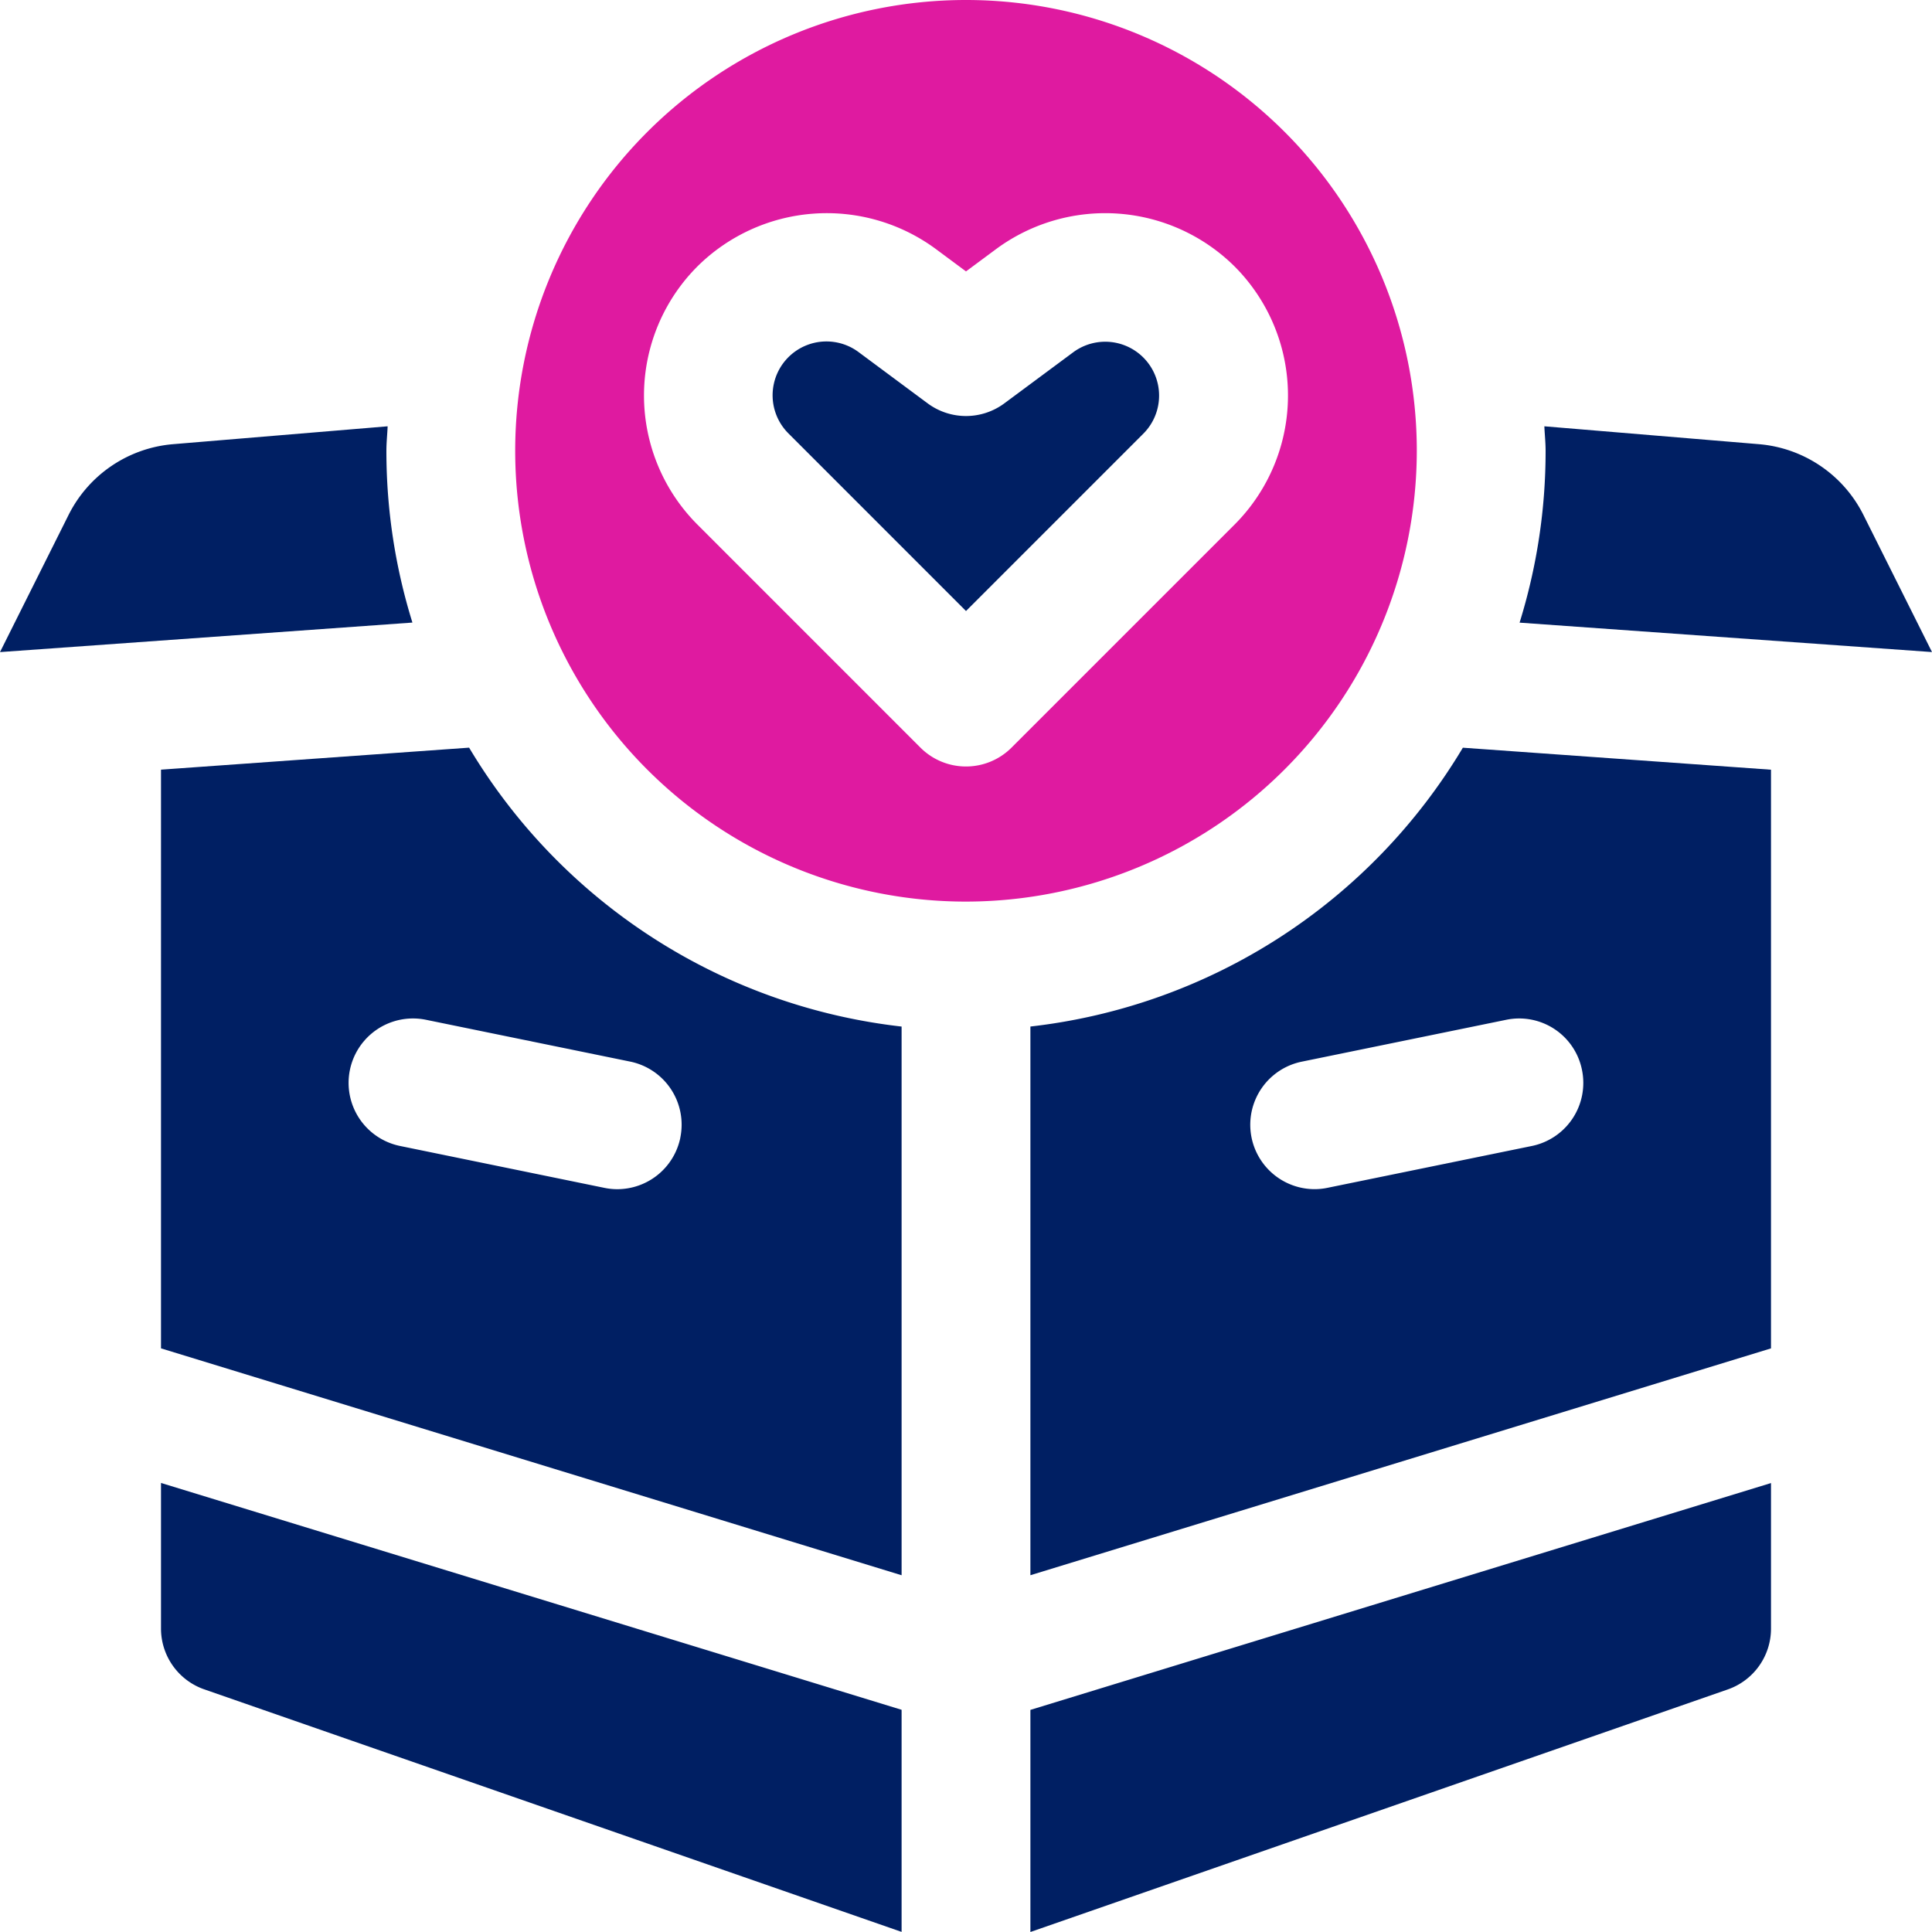
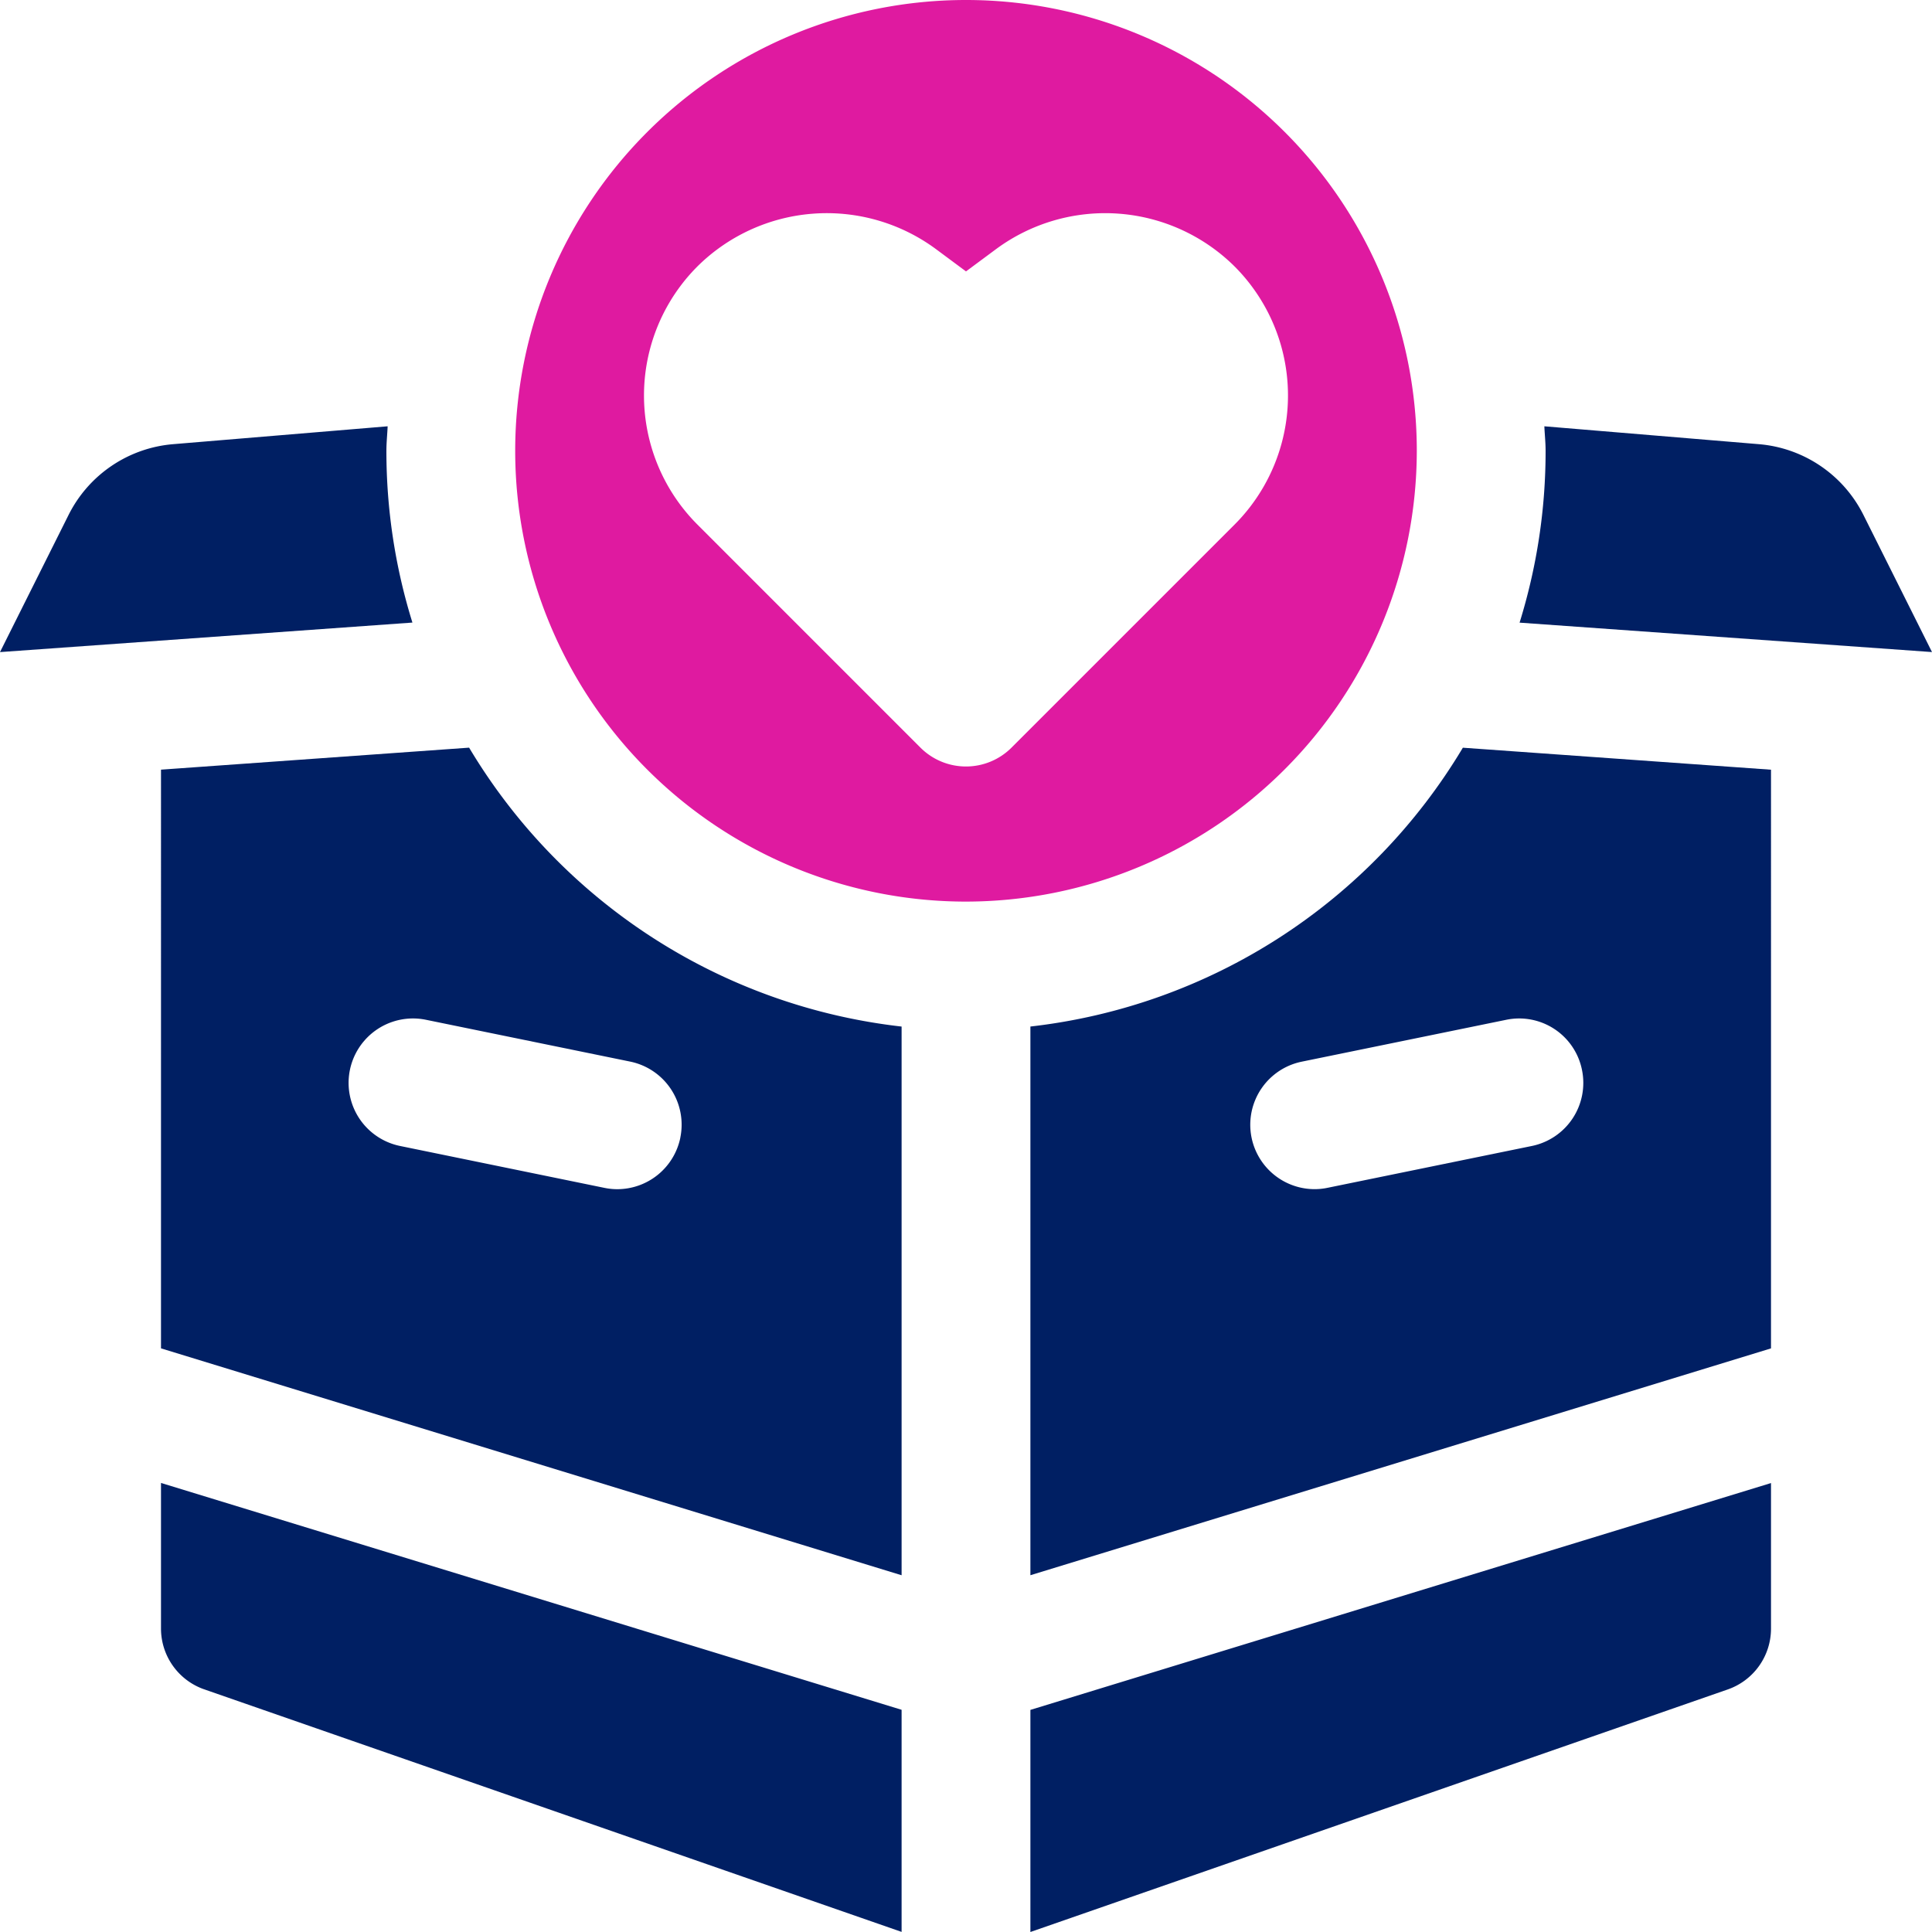
<svg xmlns="http://www.w3.org/2000/svg" id="Group_254" data-name="Group 254" width="75" height="75" viewBox="0 0 75 75">
  <defs>
    <clipPath id="clip-path">
      <rect id="Rectangle_284" data-name="Rectangle 284" width="75" height="75" fill="none" />
    </clipPath>
  </defs>
  <g id="Group_253" data-name="Group 253" clip-path="url(#clip-path)">
-     <path id="Path_304" data-name="Path 304" d="M61.664,22.516h0L58.989,24.5a2.5,2.5,0,0,1-2.978,0l-2.673-1.984a2.09,2.09,0,0,0-2.725,3.157L57.5,32.562l6.887-6.888a2.091,2.091,0,0,0-2.723-3.158" transform="translate(-20 -8.842)" fill="#001f63" />
    <path id="Path_305" data-name="Path 305" d="M68.333,17.5A17.5,17.5,0,1,0,50.833,35a17.519,17.519,0,0,0,17.5-17.5M52.6,29.023a2.5,2.5,0,0,1-3.535,0l-8.655-8.656a7.09,7.09,0,0,1,0-10.028,7.134,7.134,0,0,1,9.24-.681l1.183.878,1.184-.878a7.132,7.132,0,0,1,9.238.681,7.091,7.091,0,0,1,0,10.029Z" transform="translate(-13.333)" fill="#df1aa0" />
    <path id="Path_306" data-name="Path 306" d="M66.667,113.381l27.071-9.416a2.5,2.5,0,0,0,1.679-2.36V95.953l-28.75,8.806Z" transform="translate(-26.667 -38.381)" fill="#001f63" />
    <path id="Path_307" data-name="Path 307" d="M10.417,101.6a2.5,2.5,0,0,0,1.678,2.361l27.072,9.416v-8.622l-28.75-8.806Z" transform="translate(-4.167 -38.381)" fill="#001f63" />
    <path id="Path_308" data-name="Path 308" d="M66.667,59.2V80.5l28.75-8.806V49.23l-11.962-.854A22.511,22.511,0,0,1,66.667,59.2M88.08,60.887a2.5,2.5,0,0,1-1.947,2.95L78.2,65.461a2.466,2.466,0,0,1-.5.052,2.5,2.5,0,0,1-.5-4.949l7.93-1.624a2.486,2.486,0,0,1,2.95,1.947" transform="translate(-26.667 -19.35)" fill="#001f63" />
    <path id="Path_309" data-name="Path 309" d="M22.378,48.373l-11.961.854V71.692L39.167,80.5V59.2A22.51,22.51,0,0,1,22.378,48.373m8.2,15.14a2.5,2.5,0,0,1-2.446,2,2.456,2.456,0,0,1-.5-.051L19.7,63.836a2.5,2.5,0,1,1,1-4.9l7.93,1.624a2.5,2.5,0,0,1,1.947,2.95" transform="translate(-4.167 -19.349)" fill="#001f63" />
    <path id="Path_310" data-name="Path 310" d="M15,28.533c0-.321.035-.634.048-.952l-8.329.694a5,5,0,0,0-4.057,2.747L0,36.346,16.01,35.2A22.42,22.42,0,0,1,15,28.533" transform="translate(0 -11.032)" fill="#001f63" />
    <path id="Path_311" data-name="Path 311" d="M114.327,36.345l-2.662-5.323a5,5,0,0,0-4.057-2.747l-8.329-.694c.013.318.048.631.048.952a22.423,22.423,0,0,1-1.01,6.67Z" transform="translate(-39.327 -11.032)" fill="#001f63" />
  </g>
</svg>